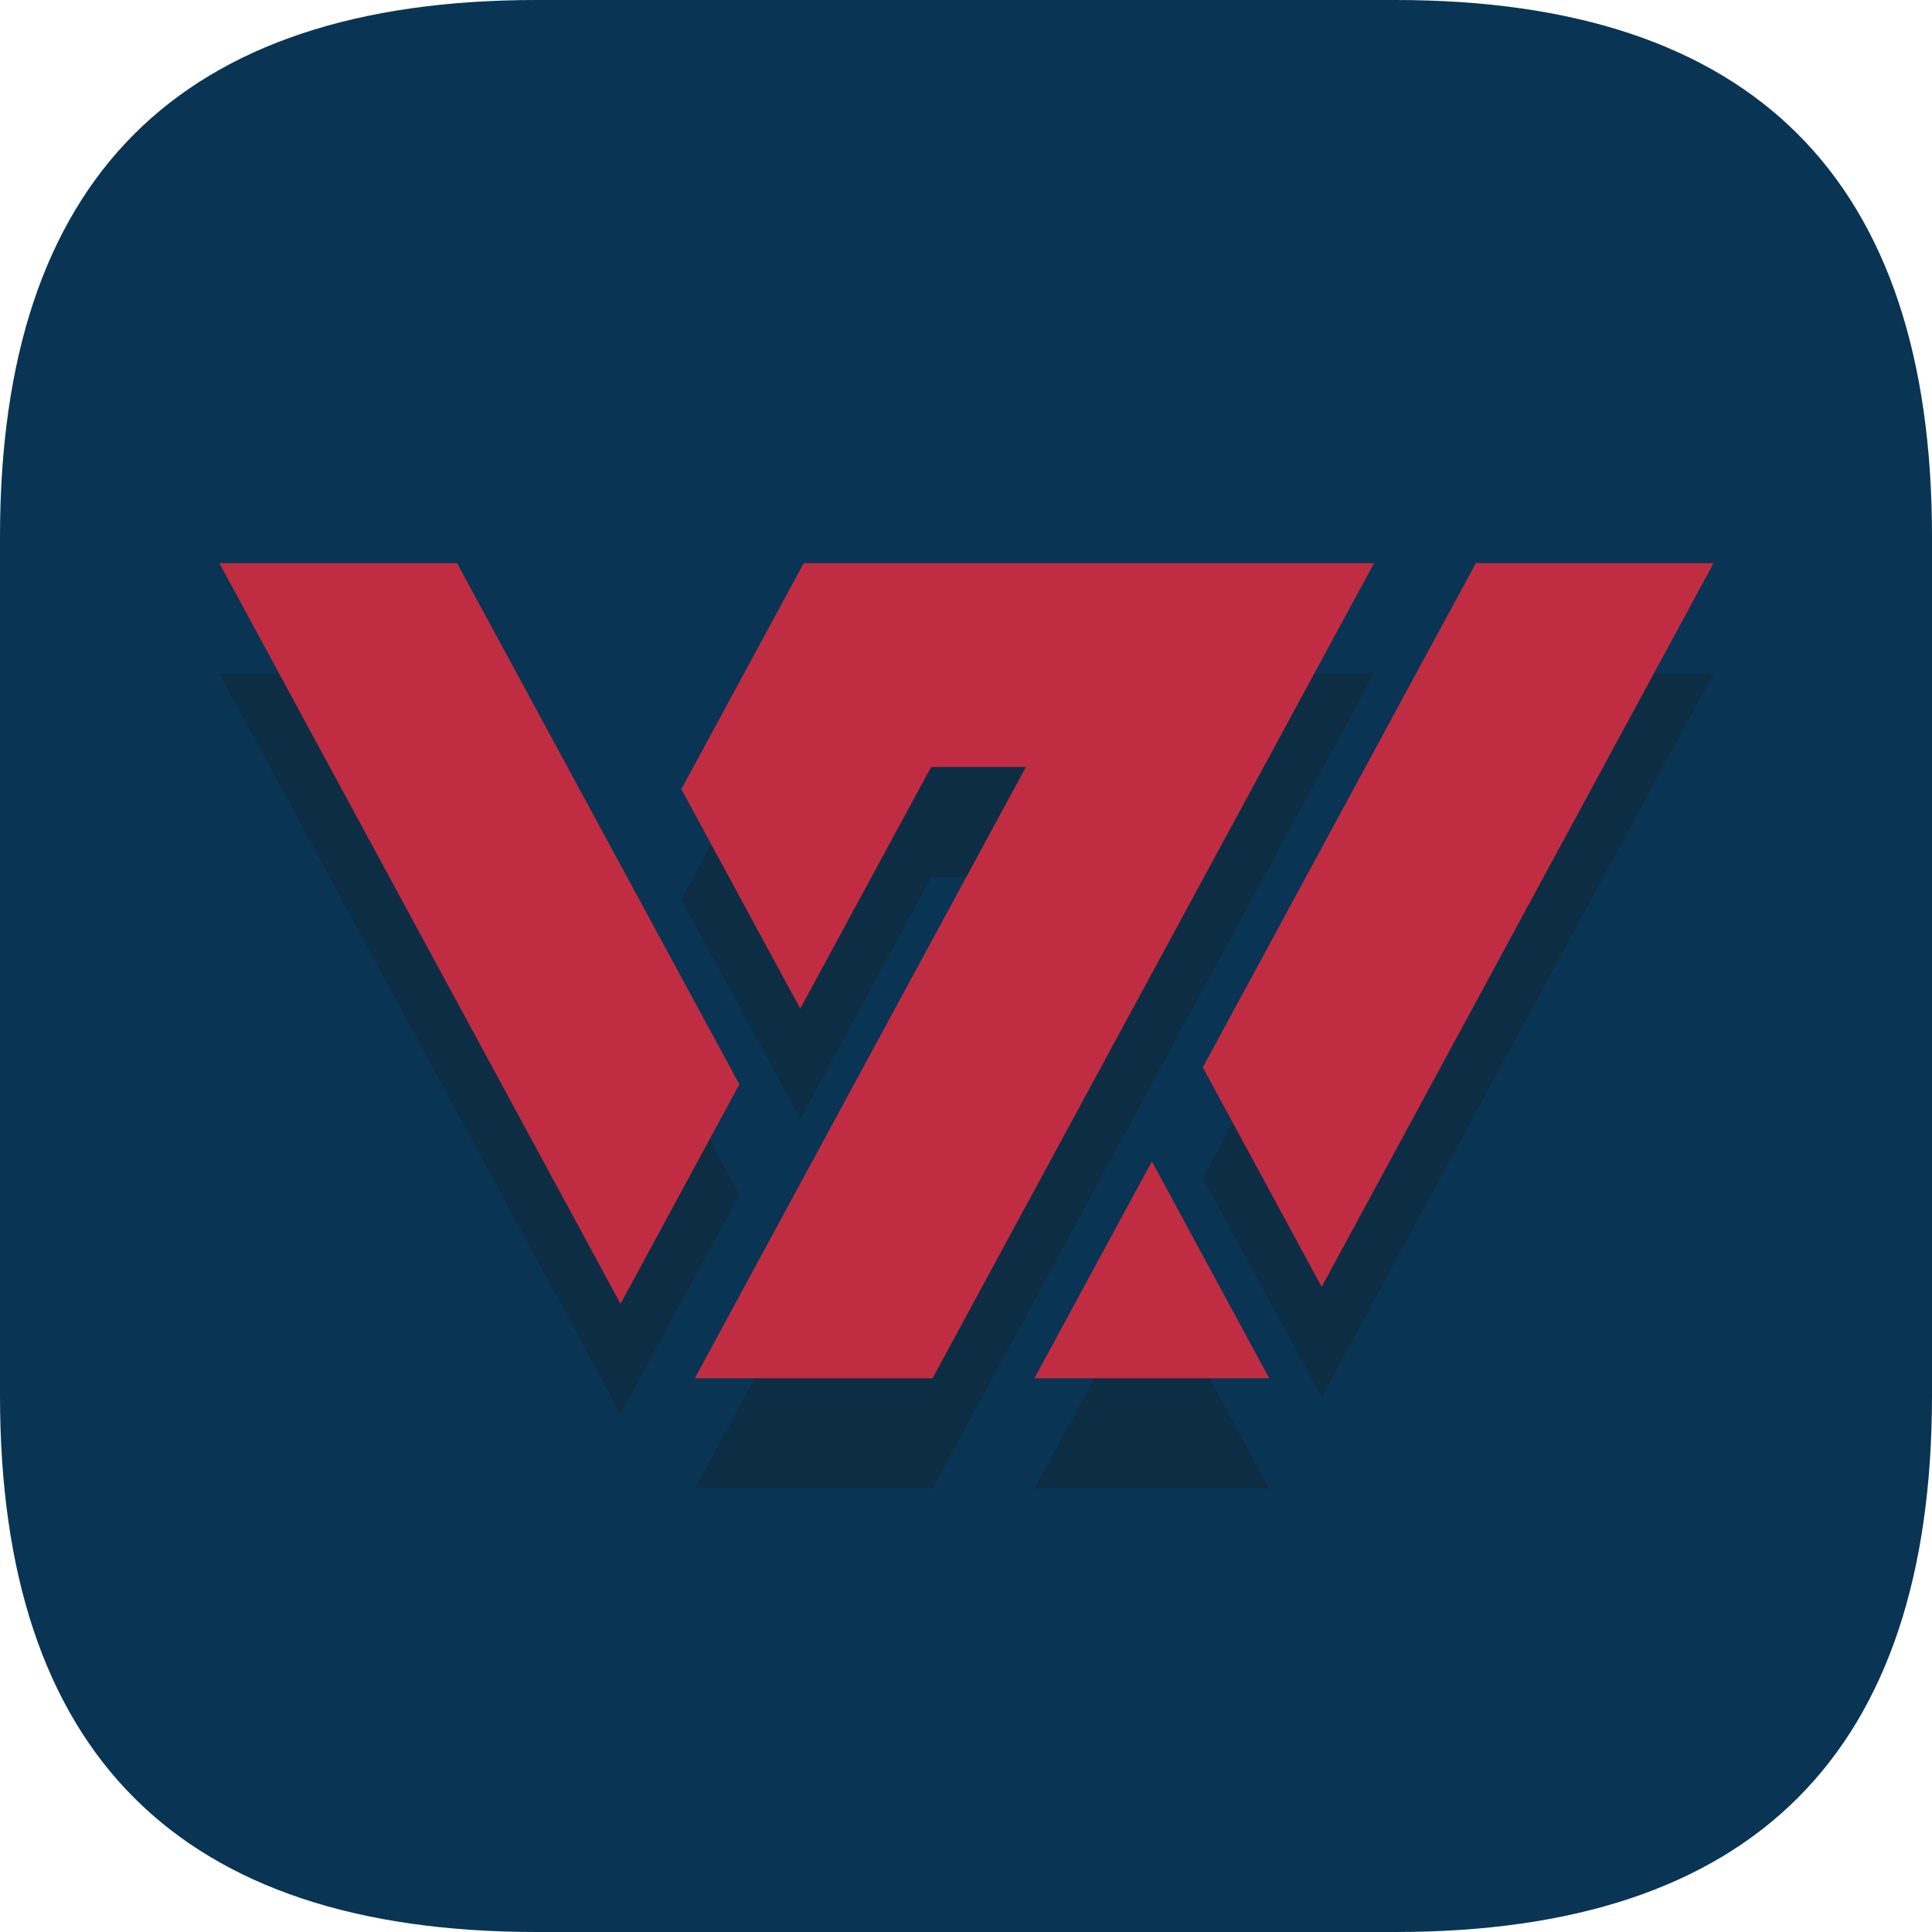
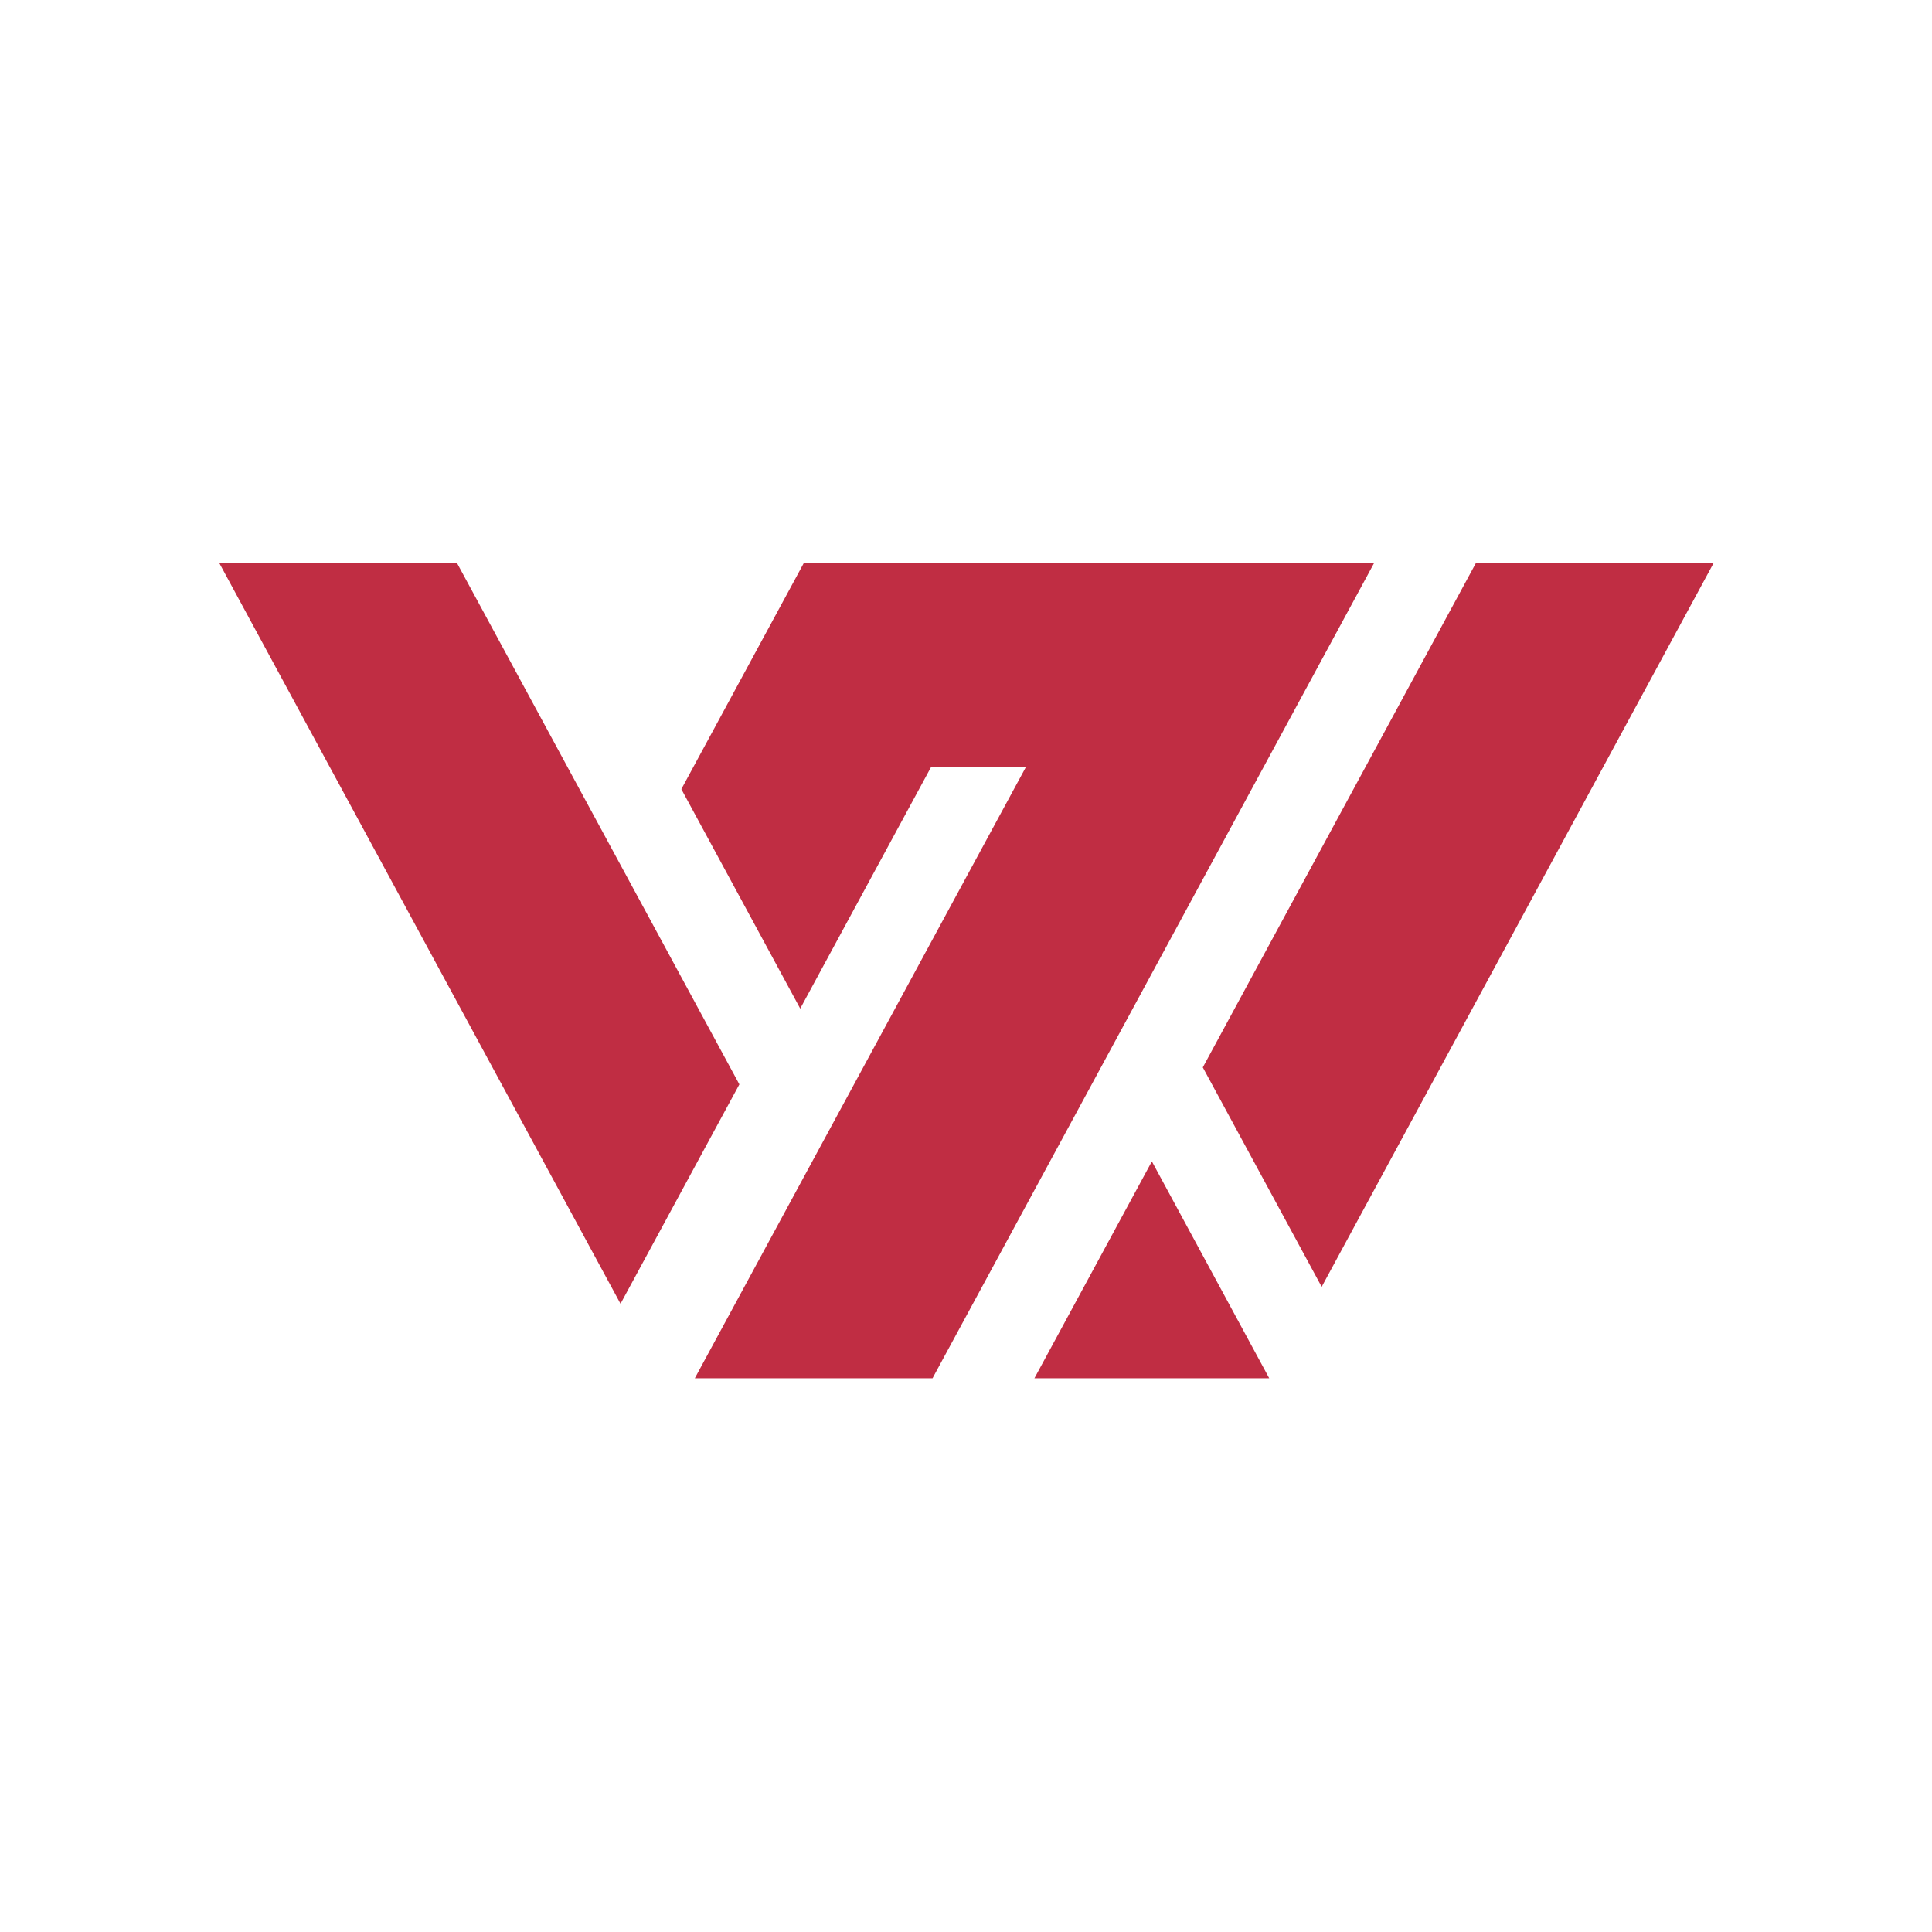
<svg xmlns="http://www.w3.org/2000/svg" t="1710836195332" class="icon" viewBox="0 0 1024 1024" version="1.1" p-id="6495" width="48" height="48">
-   <path d="M0 0m284.444 0l455.111 0q284.444 0 284.444 284.444l0 455.111q0 284.444-284.444 284.444l-455.111 0q-284.444 0-284.444-284.444l0-455.111q0-284.444 284.444-284.444Z" fill="#093454" p-id="6496" />
-   <path d="M700.516 740.537l-63.004-116.309L782.222 356.978h125.995z m-332.245 48.469L543.772 465.067H493.511l-69.362 128-63.004-116.309 64.868-119.78h302.251L494.265 789.006h-125.995zM328.889 749.511L116.267 356.978h125.995l149.618 276.224zM672.711 789.006h-124.444l62.251-114.873z" fill="#14232F" opacity=".41" p-id="6497" />
  <path d="M700.516 682.041l-63.004-116.309L782.222 298.496h125.995z m-332.245 48.455l175.502-323.996H493.511l-69.376 128.071-63.004-116.309 64.868-119.765h302.265L494.265 730.496h-125.995z m-39.381-39.467l-212.622-392.533h125.995l149.618 276.238zM672.711 730.496h-124.444l62.251-114.93z" fill="#C02D43" p-id="6498" />
</svg>